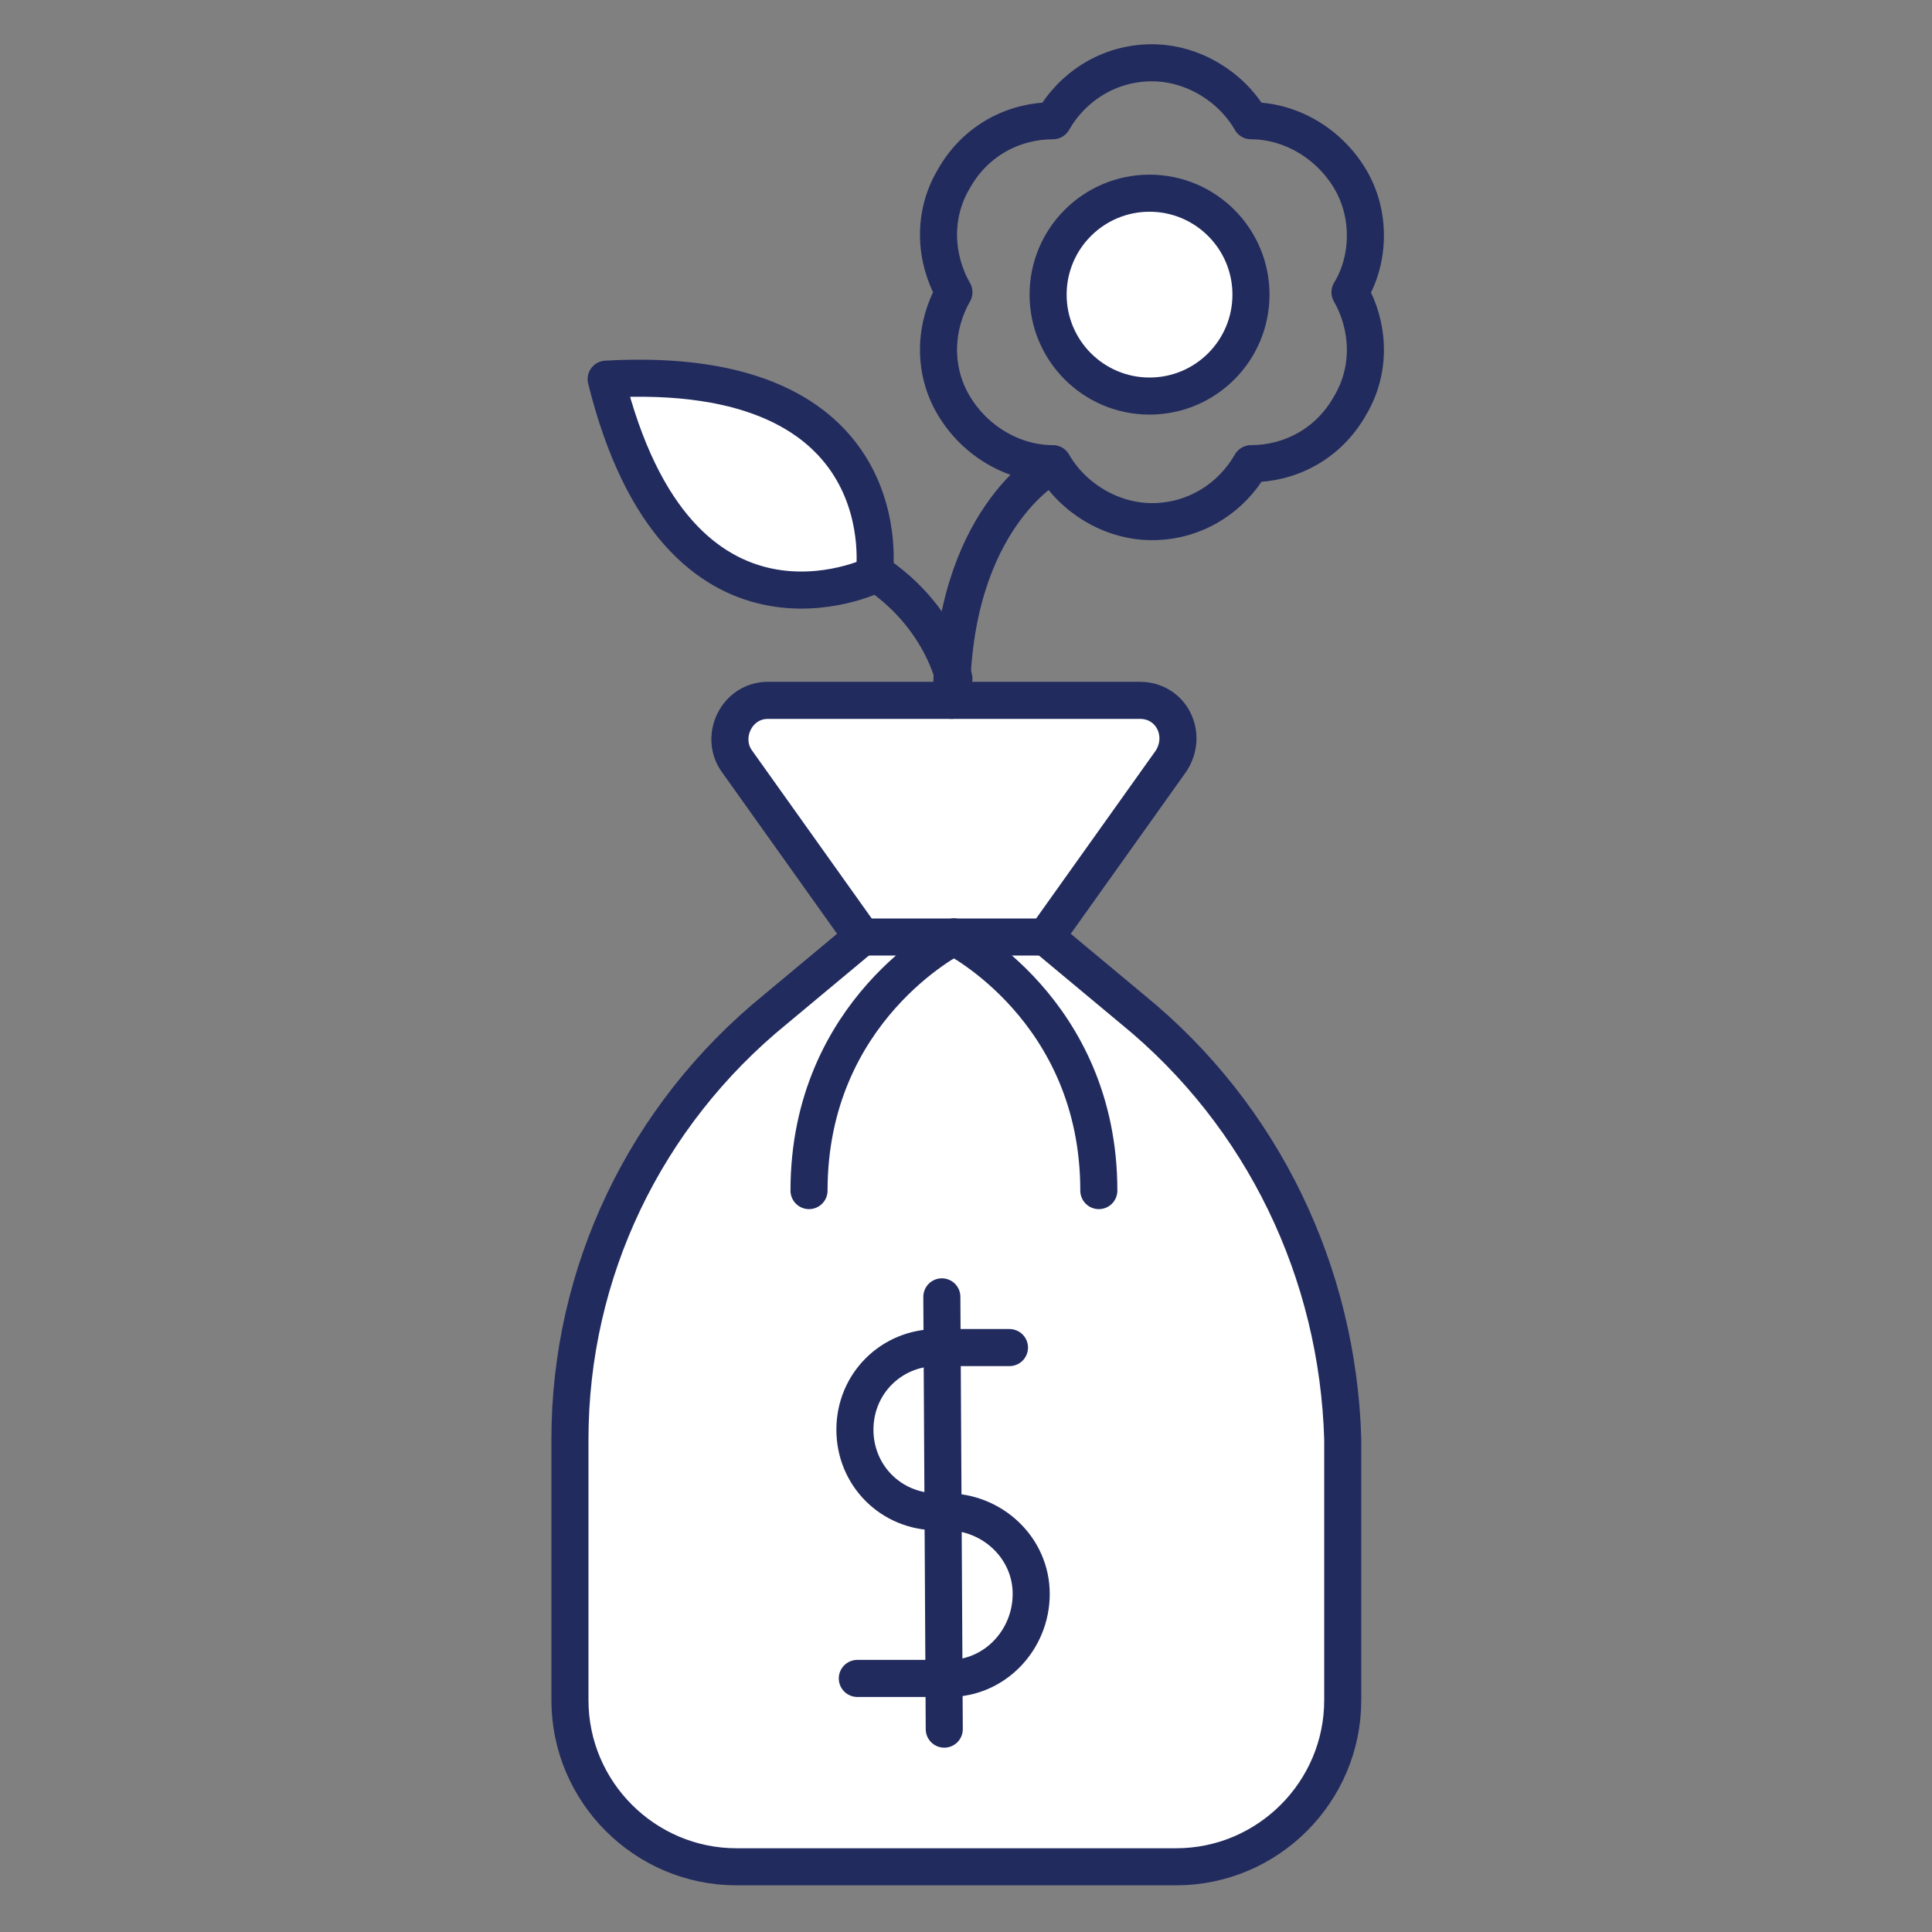
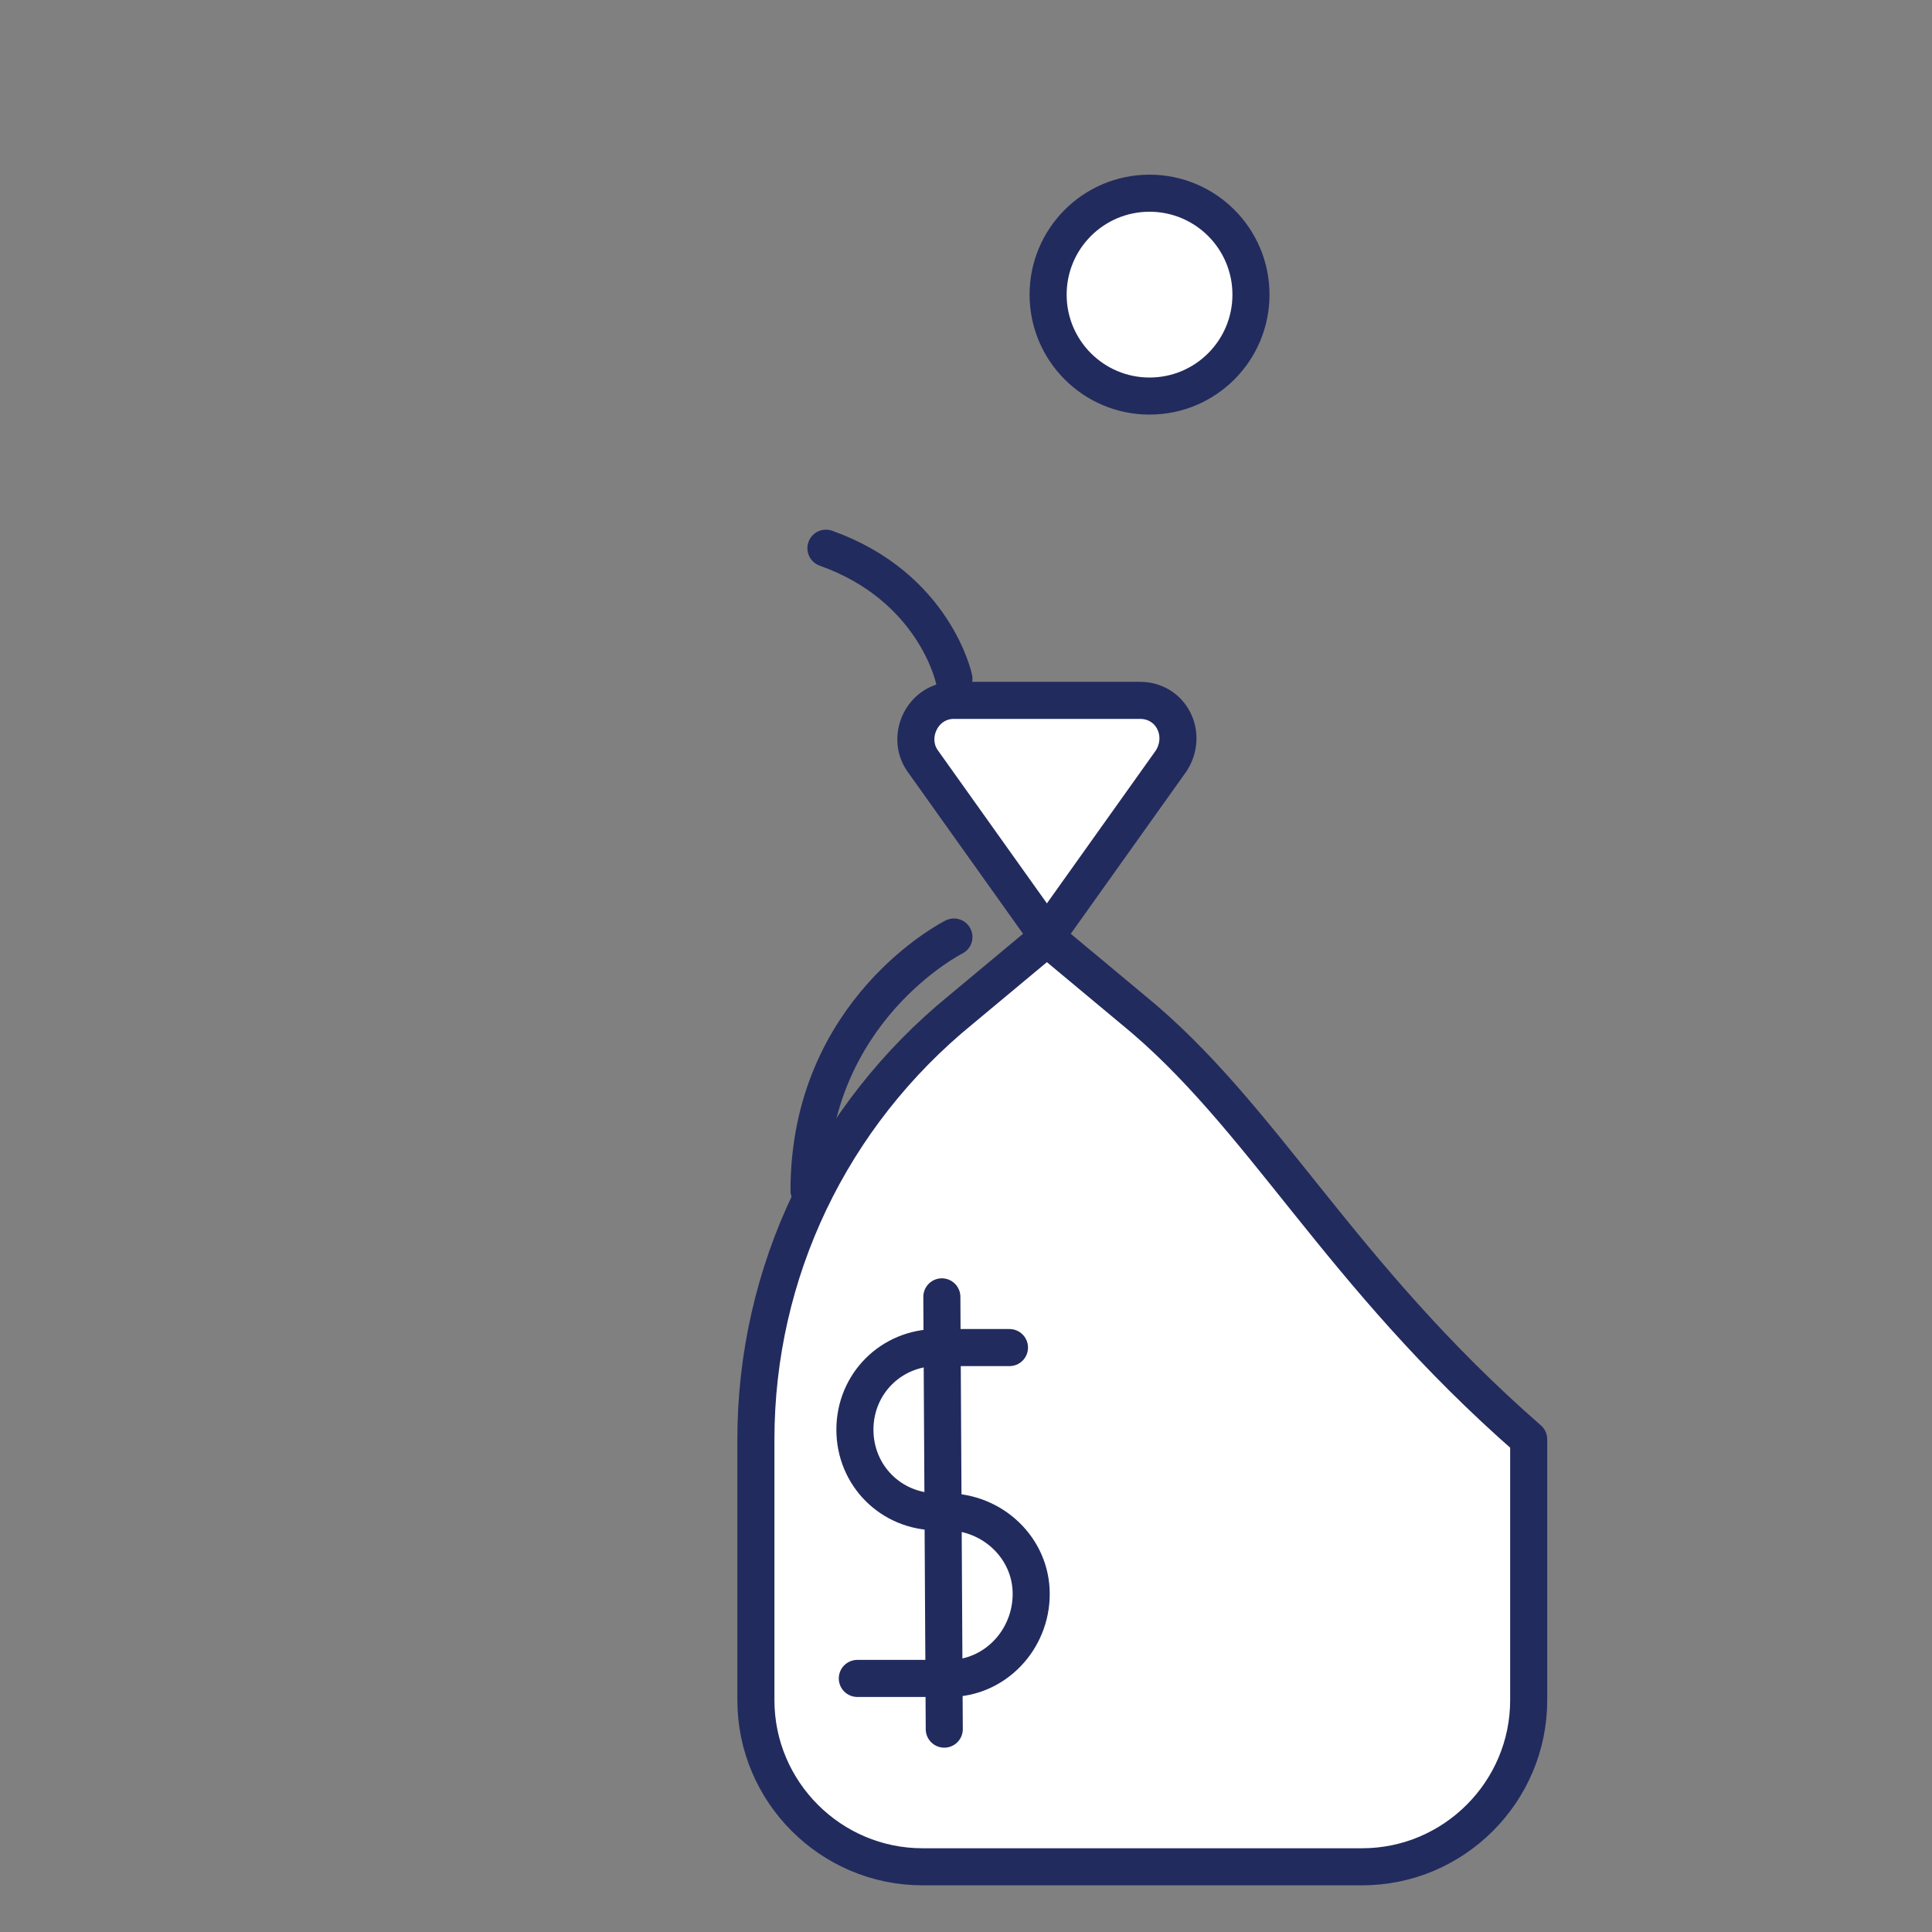
<svg xmlns="http://www.w3.org/2000/svg" version="1.1" id="Layer_1" x="0px" y="0px" viewBox="0 0 80 80" enable-background="new 0 0 80 80" xml:space="preserve">
  <rect x="0" y="0" width="80" height="80" fill="#808080" stroke="none" />
  <g>
    <g>
      <g>
-         <path fill="#FFFFFF" stroke="#222B5E" stroke-width="1.535" stroke-linecap="round" stroke-linejoin="round" stroke-miterlimit="10" d="     M46.9,41.8l-3.6-3l5.2-7.3c0.7-1.1,0-2.5-1.3-2.5h-7.7h-7.7c-1.3,0-2,1.5-1.3,2.5l5.2,7.3l-3.6,3c-5.4,4.4-8.5,10.9-8.5,17.8     v10.8c0,3.8,3.1,6.9,6.9,6.9h9.1h9.1c3.8,0,6.9-3.1,6.9-6.9V59.6C55.4,52.7,52.3,46.2,46.9,41.8z" />
-         <line fill="none" stroke="#222B5E" stroke-width="1.535" stroke-linecap="round" stroke-linejoin="round" stroke-miterlimit="10" x1="35.6" y1="38.8" x2="43.3" y2="38.8" />
+         <path fill="#FFFFFF" stroke="#222B5E" stroke-width="1.535" stroke-linecap="round" stroke-linejoin="round" stroke-miterlimit="10" d="     M46.9,41.8l-3.6-3l5.2-7.3c0.7-1.1,0-2.5-1.3-2.5h-7.7c-1.3,0-2,1.5-1.3,2.5l5.2,7.3l-3.6,3c-5.4,4.4-8.5,10.9-8.5,17.8     v10.8c0,3.8,3.1,6.9,6.9,6.9h9.1h9.1c3.8,0,6.9-3.1,6.9-6.9V59.6C55.4,52.7,52.3,46.2,46.9,41.8z" />
        <path fill="none" stroke="#222B5E" stroke-width="1.535" stroke-linecap="round" stroke-linejoin="round" stroke-miterlimit="10" d="     M39.5,38.8c0,0-6,3-6,10.5" />
-         <path fill="none" stroke="#222B5E" stroke-width="1.535" stroke-linecap="round" stroke-linejoin="round" stroke-miterlimit="10" d="     M39.5,38.8c0,0,6,3,6,10.5" />
      </g>
      <g>
        <path fill="none" stroke="#222B5E" stroke-width="1.535" stroke-linecap="round" stroke-linejoin="round" stroke-miterlimit="10" d="     M41.8,55.8l-3,0c-1.9,0-3.4,1.5-3.4,3.4l0,0c0,1.9,1.5,3.4,3.4,3.4l0.4,0c1.9,0,3.5,1.5,3.5,3.4l0,0c0,1.9-1.5,3.5-3.4,3.5     l-3.8,0" />
        <line fill="none" stroke="#222B5E" stroke-width="1.535" stroke-linecap="round" stroke-linejoin="round" stroke-miterlimit="10" x1="39" y1="53.7" x2="39.1" y2="71.6" />
      </g>
    </g>
    <g>
-       <path fill="none" stroke="#222B5E" stroke-width="1.535" stroke-linecap="round" stroke-linejoin="round" stroke-miterlimit="10" d="    M55.9,7.4c-0.9-1.5-2.5-2.4-4.1-2.4c-0.8-1.4-2.4-2.4-4.1-2.4c-1.8,0-3.3,1-4.1,2.4c-1.6,0-3.2,0.8-4.1,2.4    c-0.9,1.5-0.8,3.3,0,4.7c-0.8,1.4-0.9,3.2,0,4.7c0.9,1.5,2.5,2.4,4.1,2.4c0.8,1.4,2.4,2.4,4.1,2.4c1.8,0,3.3-1,4.1-2.4    c1.6,0,3.2-0.8,4.1-2.4c0.9-1.5,0.8-3.3,0-4.7C56.7,10.8,56.8,8.9,55.9,7.4z" />
      <circle fill="#FFFFFF" stroke="#222B5E" stroke-width="1.535" stroke-linecap="round" stroke-linejoin="round" stroke-miterlimit="10" cx="47.6" cy="12.2" r="4.2" />
    </g>
-     <path fill="none" stroke="#222B5E" stroke-width="1.535" stroke-linecap="round" stroke-linejoin="round" stroke-miterlimit="10" d="   M43.5,19.3c0,0-4.1,2.2-4.1,9.7" />
    <path fill="none" stroke="#222B5E" stroke-width="1.535" stroke-linecap="round" stroke-linejoin="round" stroke-miterlimit="10" d="   M39.5,28.1c0,0-0.8-3.8-5.3-5.4" />
-     <path fill="#FFFFFF" stroke="#222B5E" stroke-width="1.535" stroke-linecap="round" stroke-linejoin="round" stroke-miterlimit="10" d="   M25.1,15.7c3,12.1,11.1,8.1,11.1,8.1S37.5,15,25.1,15.7z" />
  </g>
</svg>